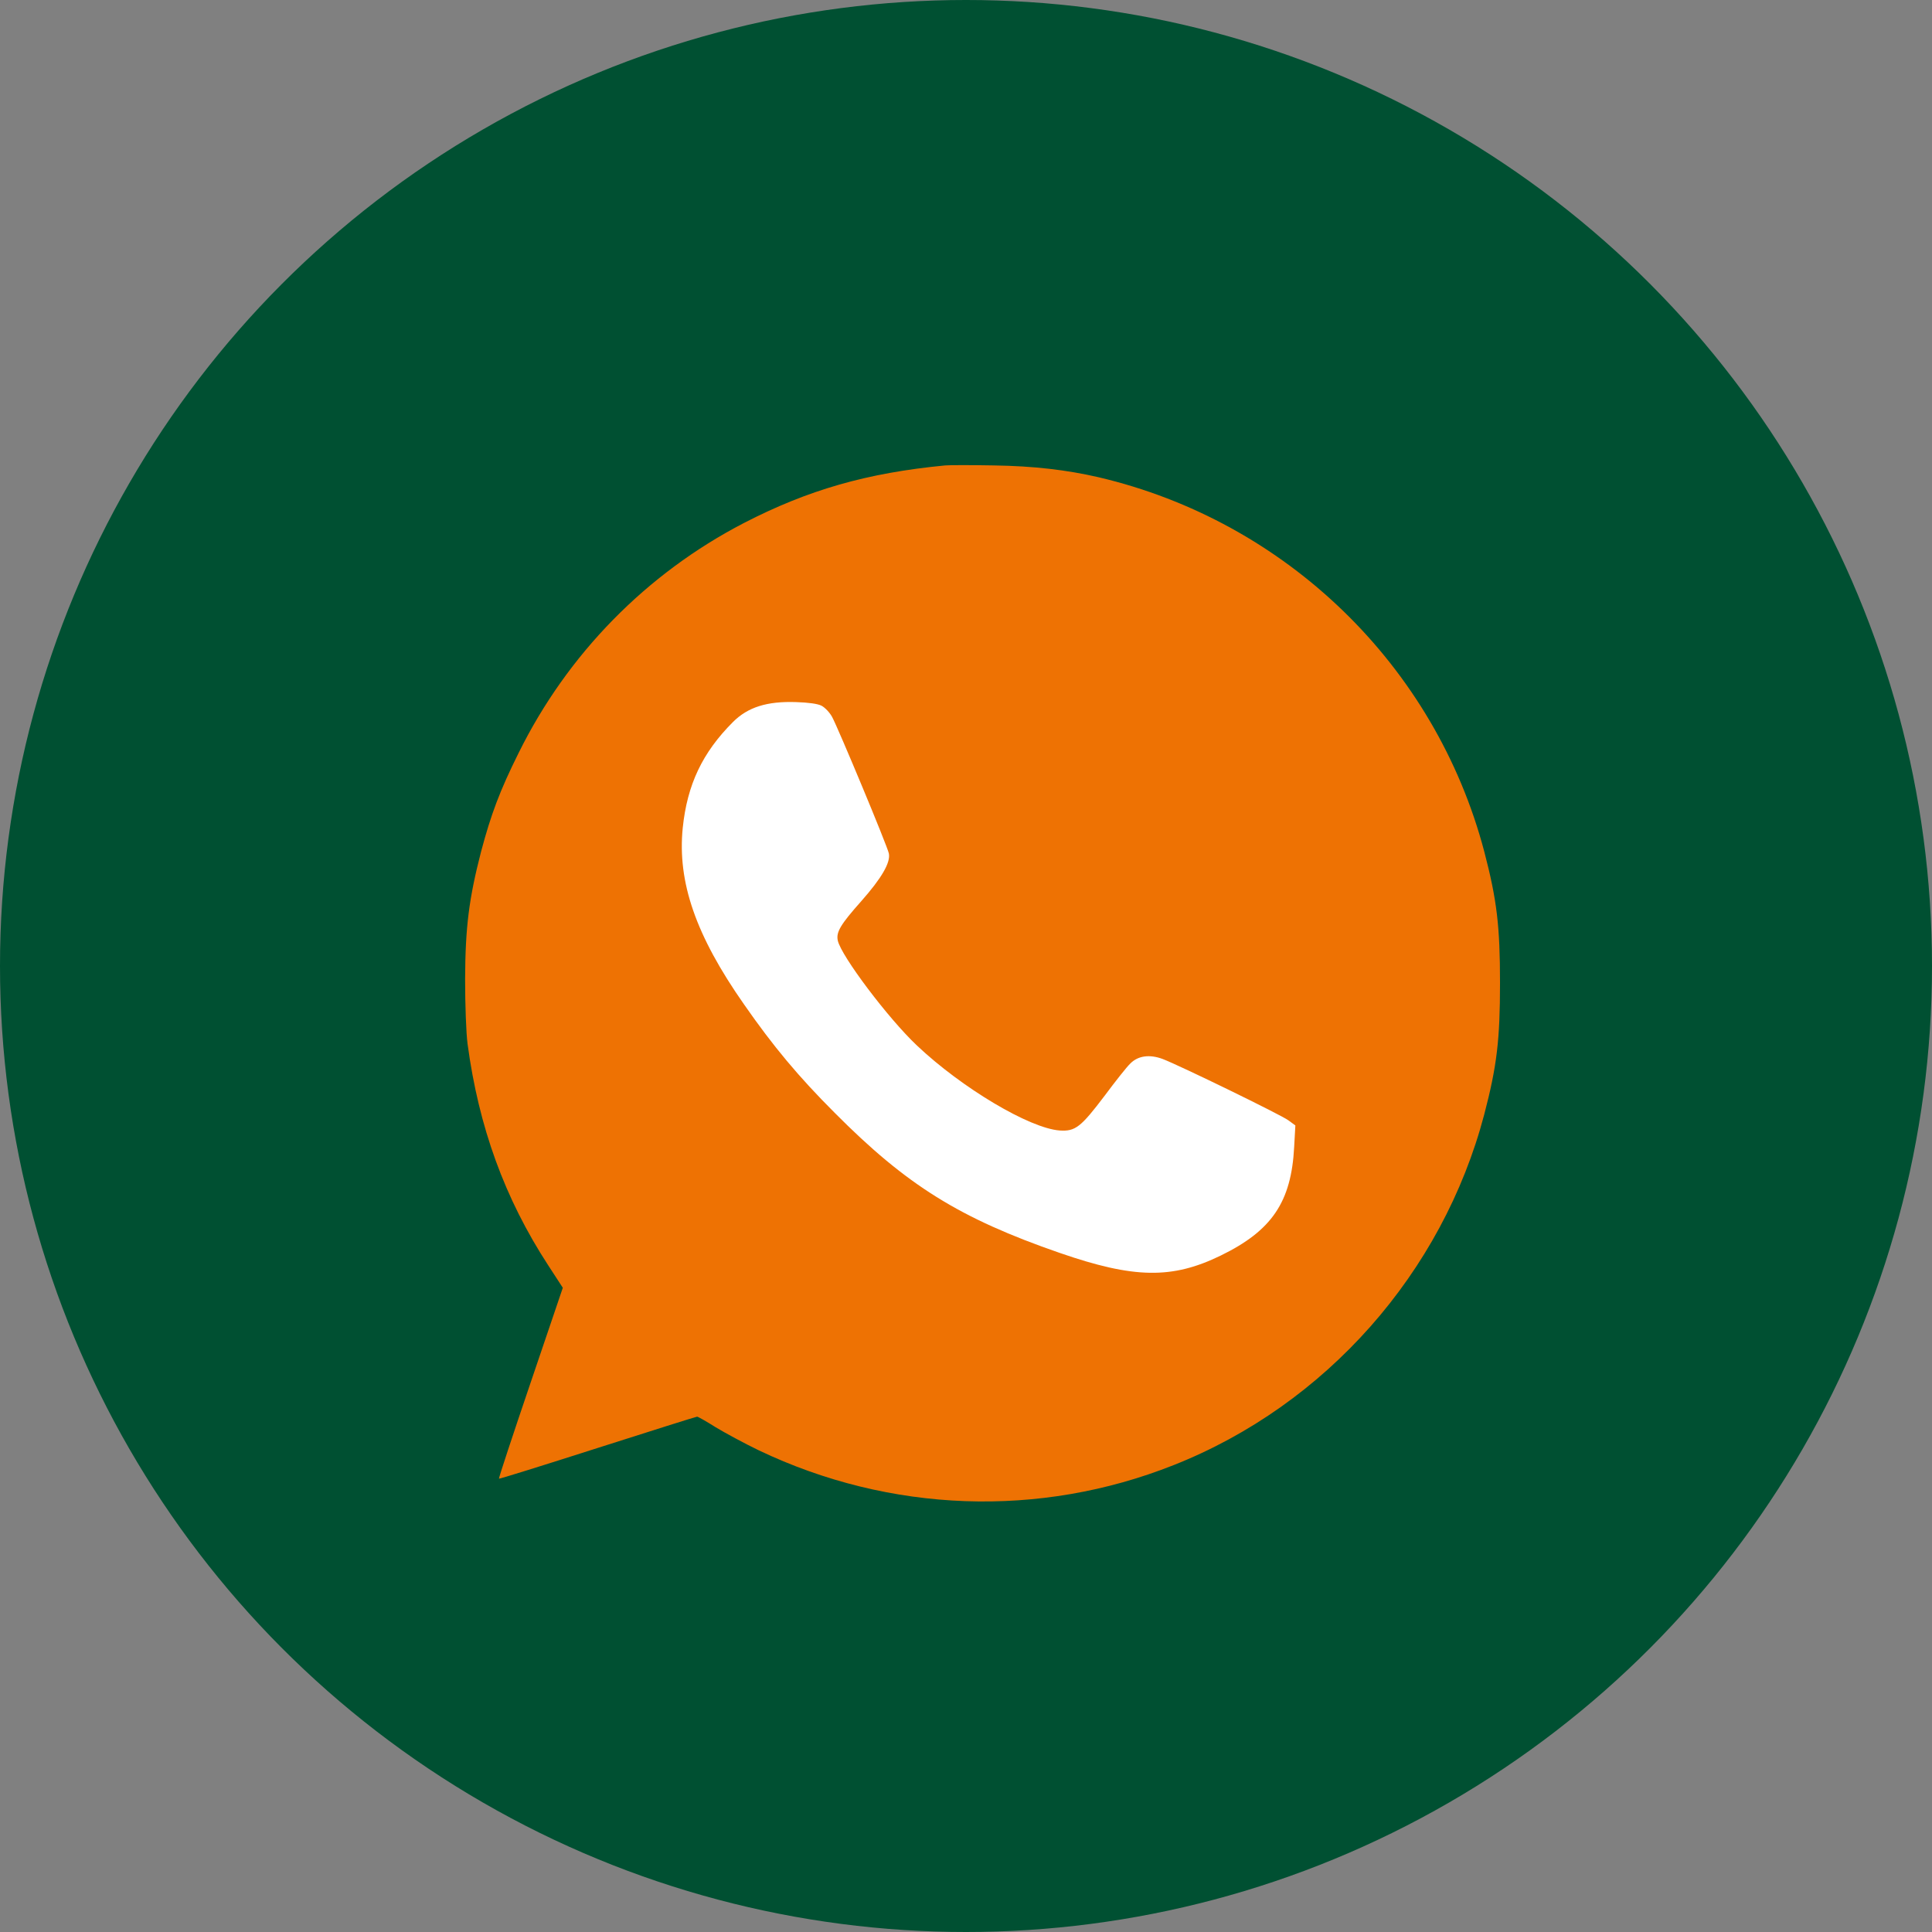
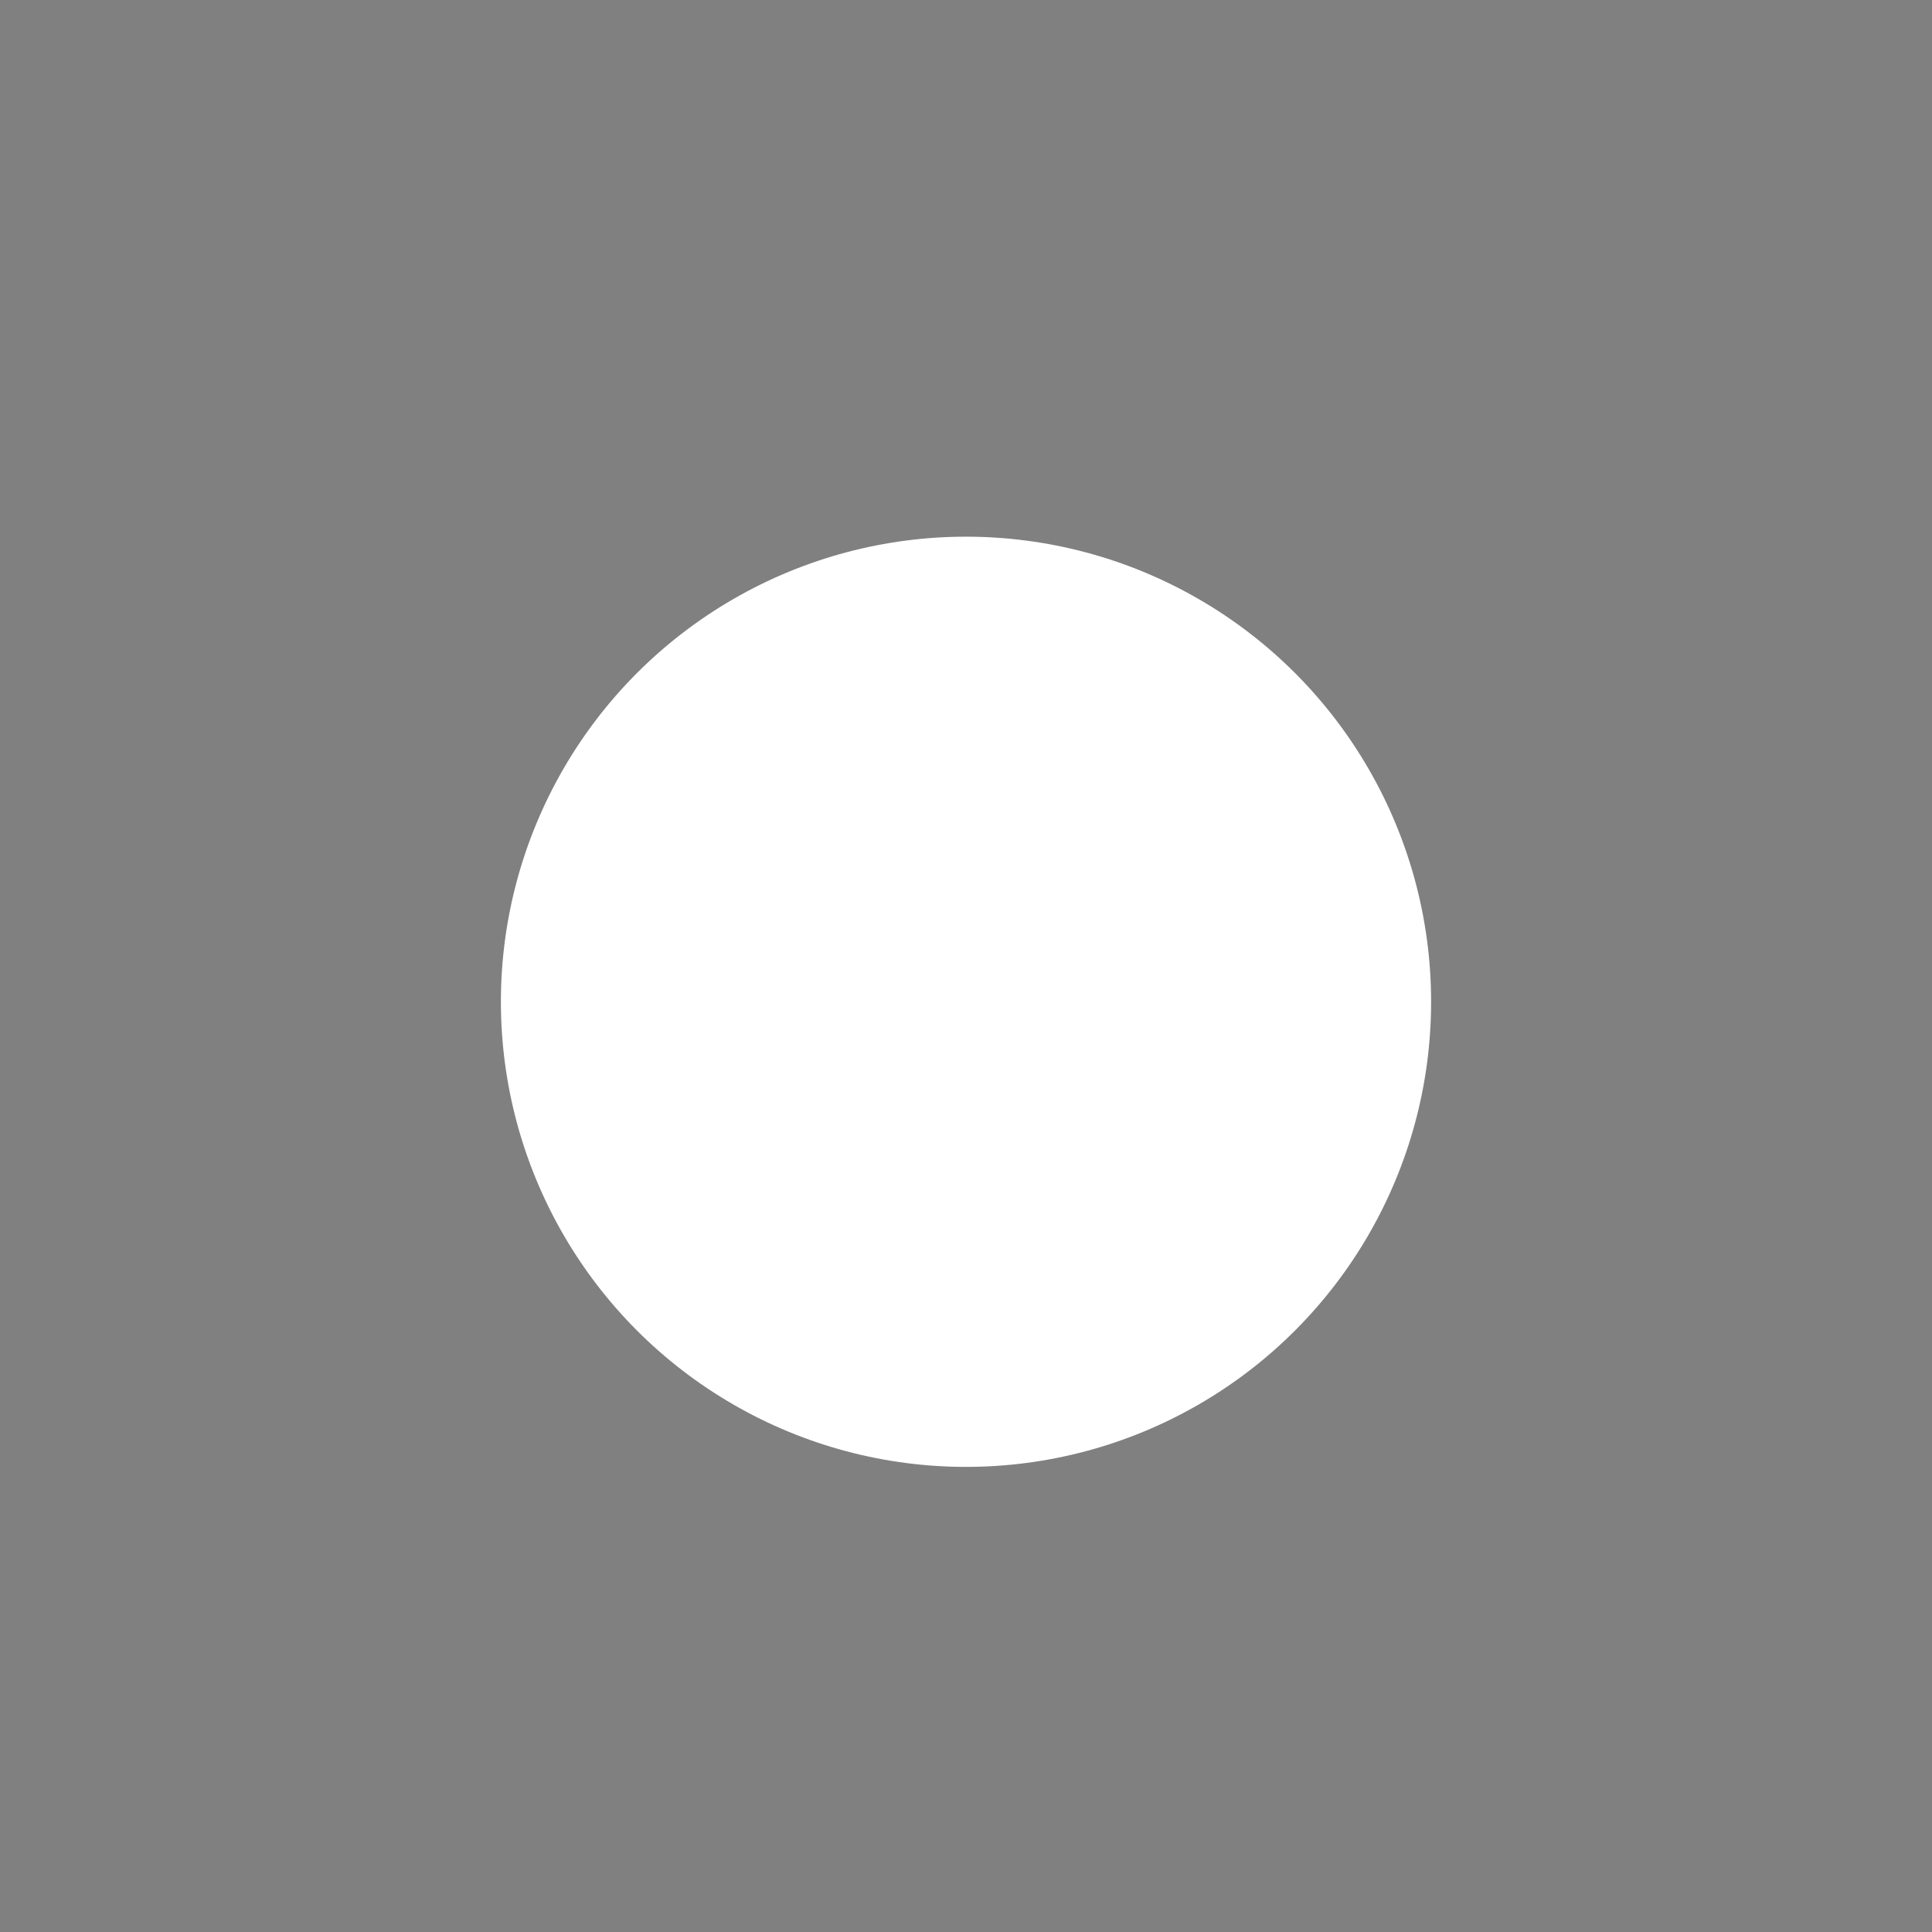
<svg xmlns="http://www.w3.org/2000/svg" width="42" height="42" viewBox="0 0 42 42" fill="none">
  <rect x="0" y="0" width="42" height="42" fill="#808080" stroke="none" />
-   <circle cx="21" cy="21" r="21" fill="#005032" />
  <circle cx="21" cy="21.778" r="10.111" fill="white" />
-   <path d="M20.547 10.118C18.847 10.281 17.565 10.651 16.173 11.369C14.05 12.47 12.336 14.219 11.274 16.369C10.864 17.193 10.675 17.699 10.459 18.51C10.195 19.532 10.116 20.153 10.111 21.281C10.111 21.845 10.133 22.453 10.164 22.691C10.406 24.497 10.97 26.052 11.917 27.506L12.235 27.995L11.534 30.061C11.146 31.202 10.838 32.136 10.847 32.145C10.856 32.154 11.816 31.854 12.988 31.479C14.16 31.105 15.133 30.797 15.155 30.797C15.173 30.797 15.354 30.898 15.556 31.026C15.759 31.149 16.182 31.378 16.494 31.528C19.345 32.889 22.6 33.008 25.517 31.849C28.821 30.541 31.358 27.673 32.266 24.228C32.543 23.171 32.609 22.594 32.609 21.369C32.609 20.144 32.543 19.567 32.266 18.51C31.2 14.47 27.962 11.329 23.874 10.373C23.186 10.215 22.473 10.131 21.605 10.118C21.12 10.109 20.644 10.109 20.547 10.118ZM17.86 15.342C17.935 15.382 18.036 15.488 18.089 15.585C18.217 15.818 19.292 18.395 19.323 18.554C19.363 18.752 19.164 19.091 18.728 19.585C18.27 20.1 18.173 20.263 18.213 20.448C18.288 20.783 19.305 22.136 19.935 22.73C20.909 23.651 22.38 24.528 23.037 24.576C23.376 24.598 23.495 24.506 24.015 23.819C24.248 23.506 24.495 23.193 24.57 23.122C24.737 22.951 24.988 22.915 25.274 23.021C25.636 23.158 27.852 24.237 28.01 24.356L28.16 24.466L28.134 24.933C28.072 26.131 27.649 26.753 26.539 27.294C25.482 27.81 24.653 27.797 23.037 27.237C20.86 26.484 19.71 25.766 18.147 24.193C17.362 23.409 16.807 22.744 16.173 21.832C15.124 20.334 14.724 19.175 14.842 17.999C14.939 17.056 15.27 16.36 15.935 15.695C16.257 15.373 16.675 15.241 17.309 15.263C17.578 15.272 17.776 15.299 17.86 15.342Z" fill="#EE7203" />
</svg>